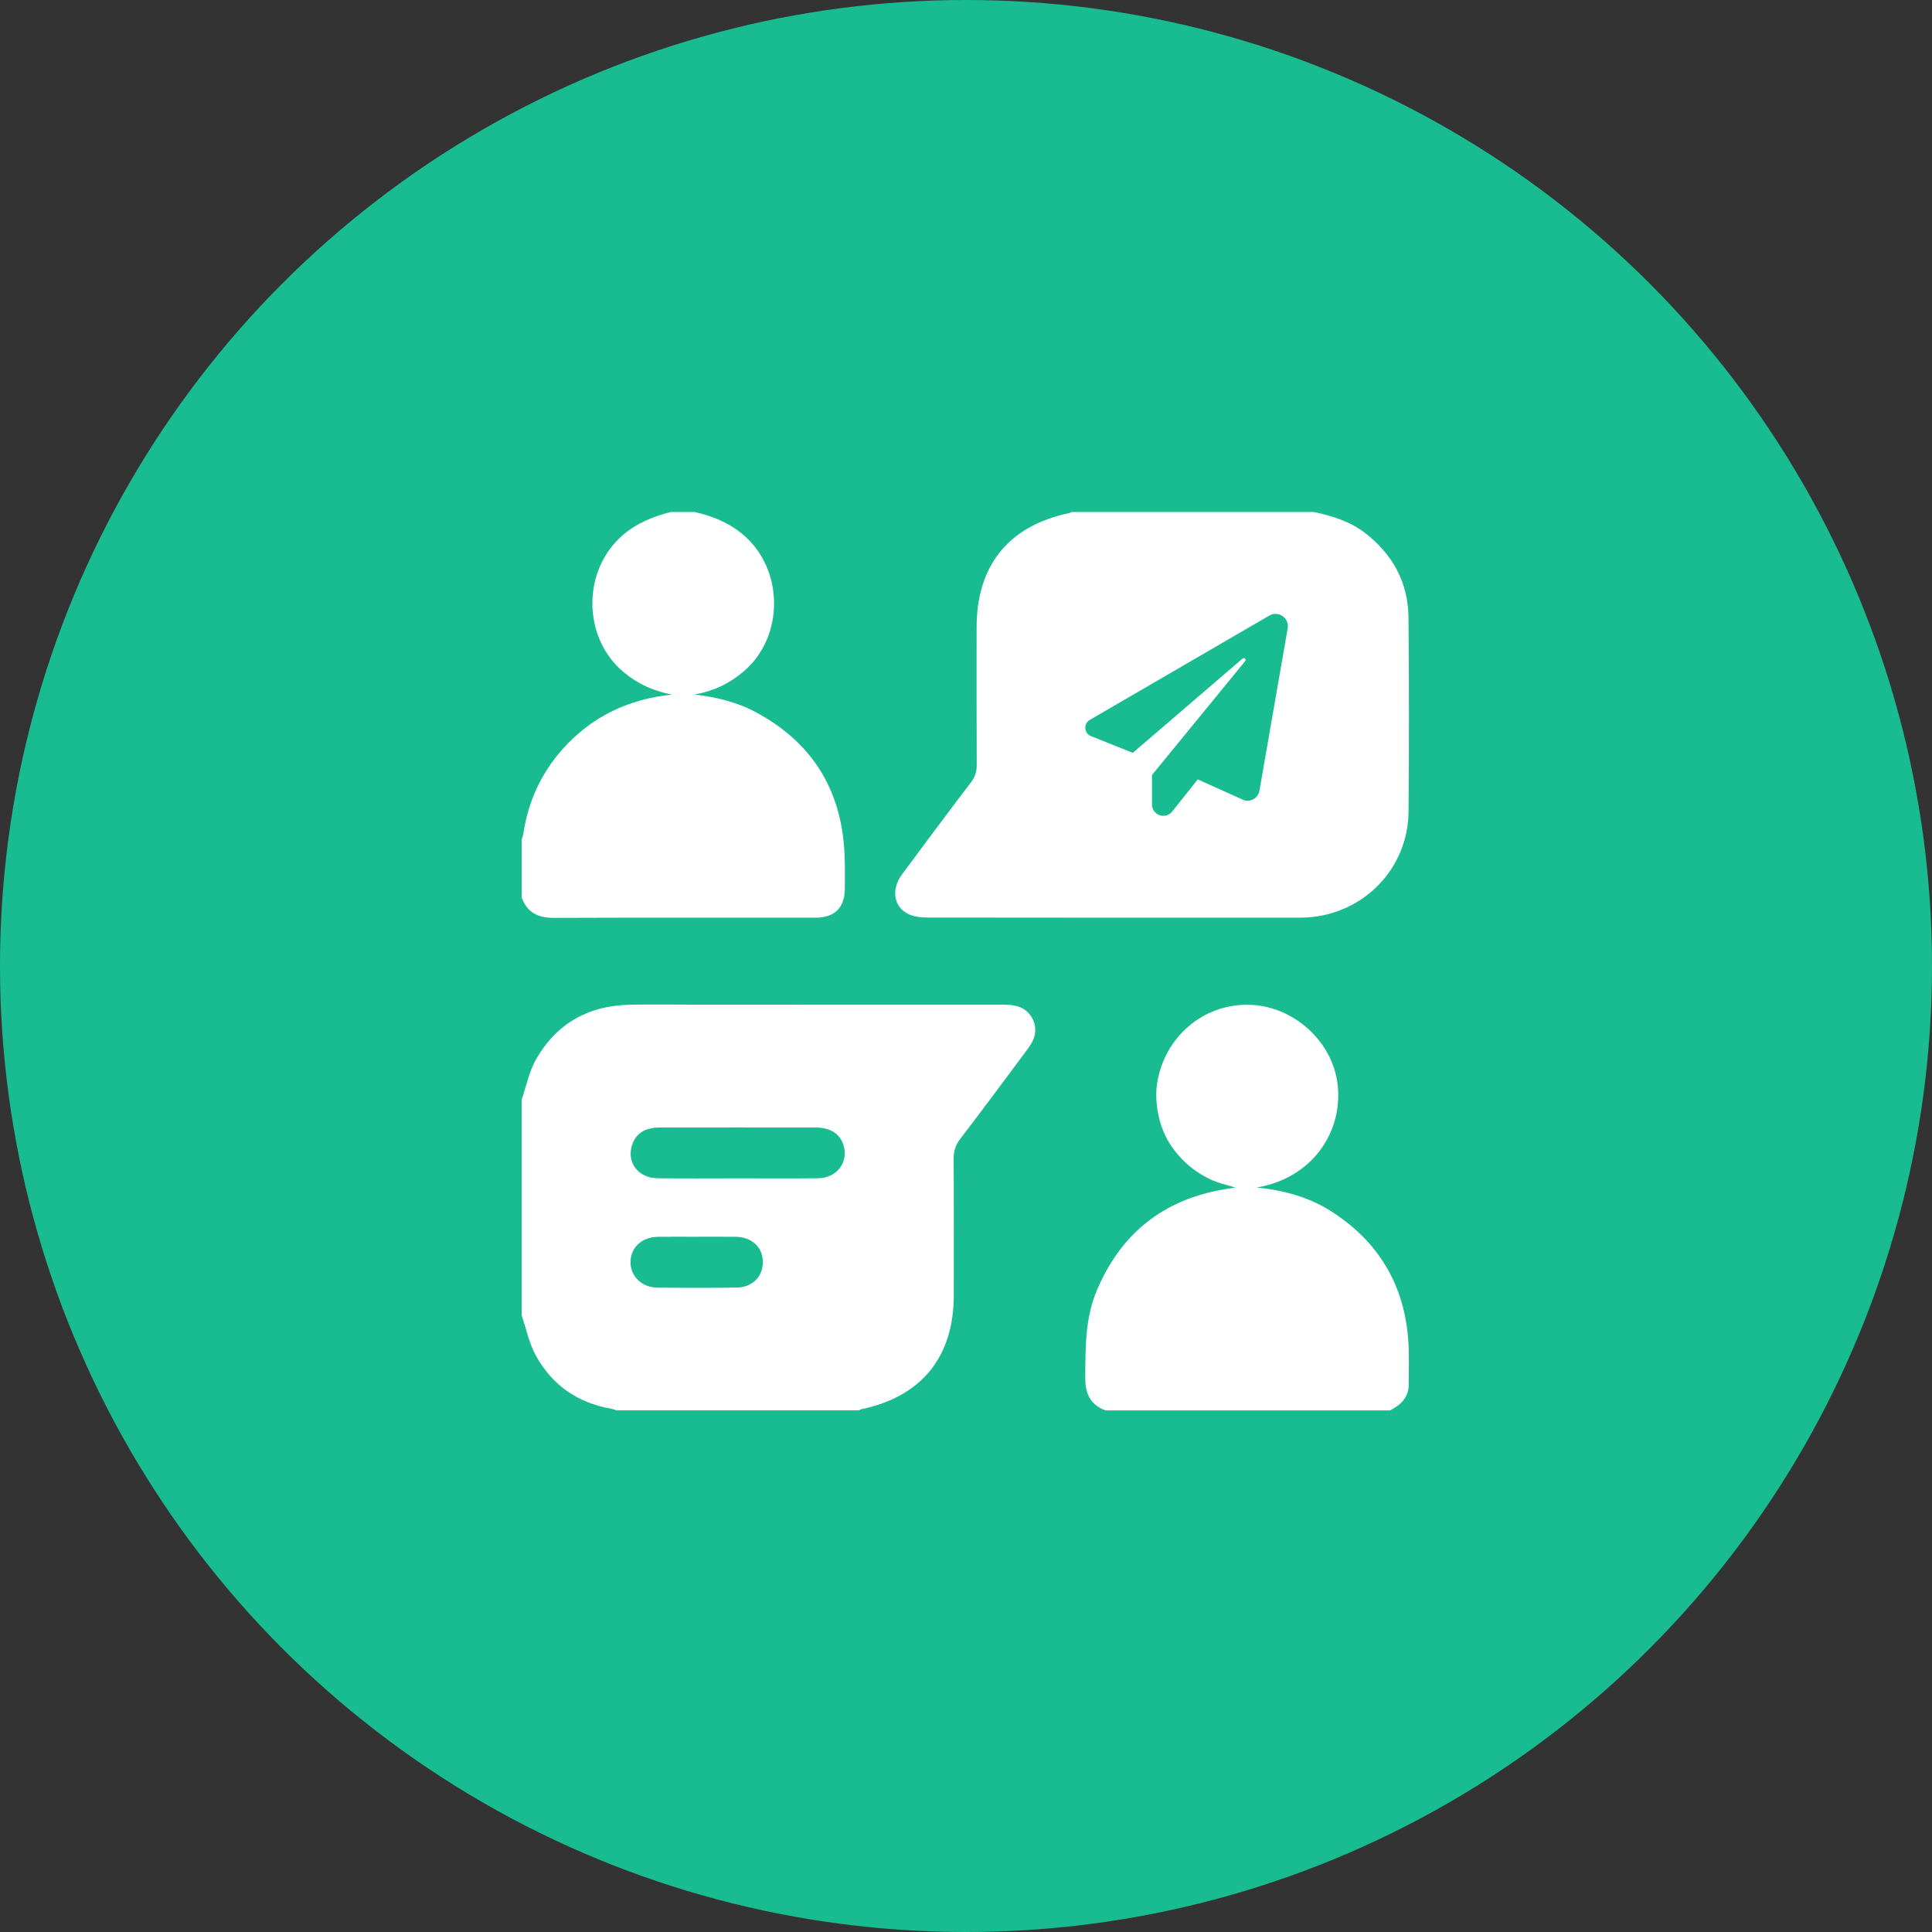
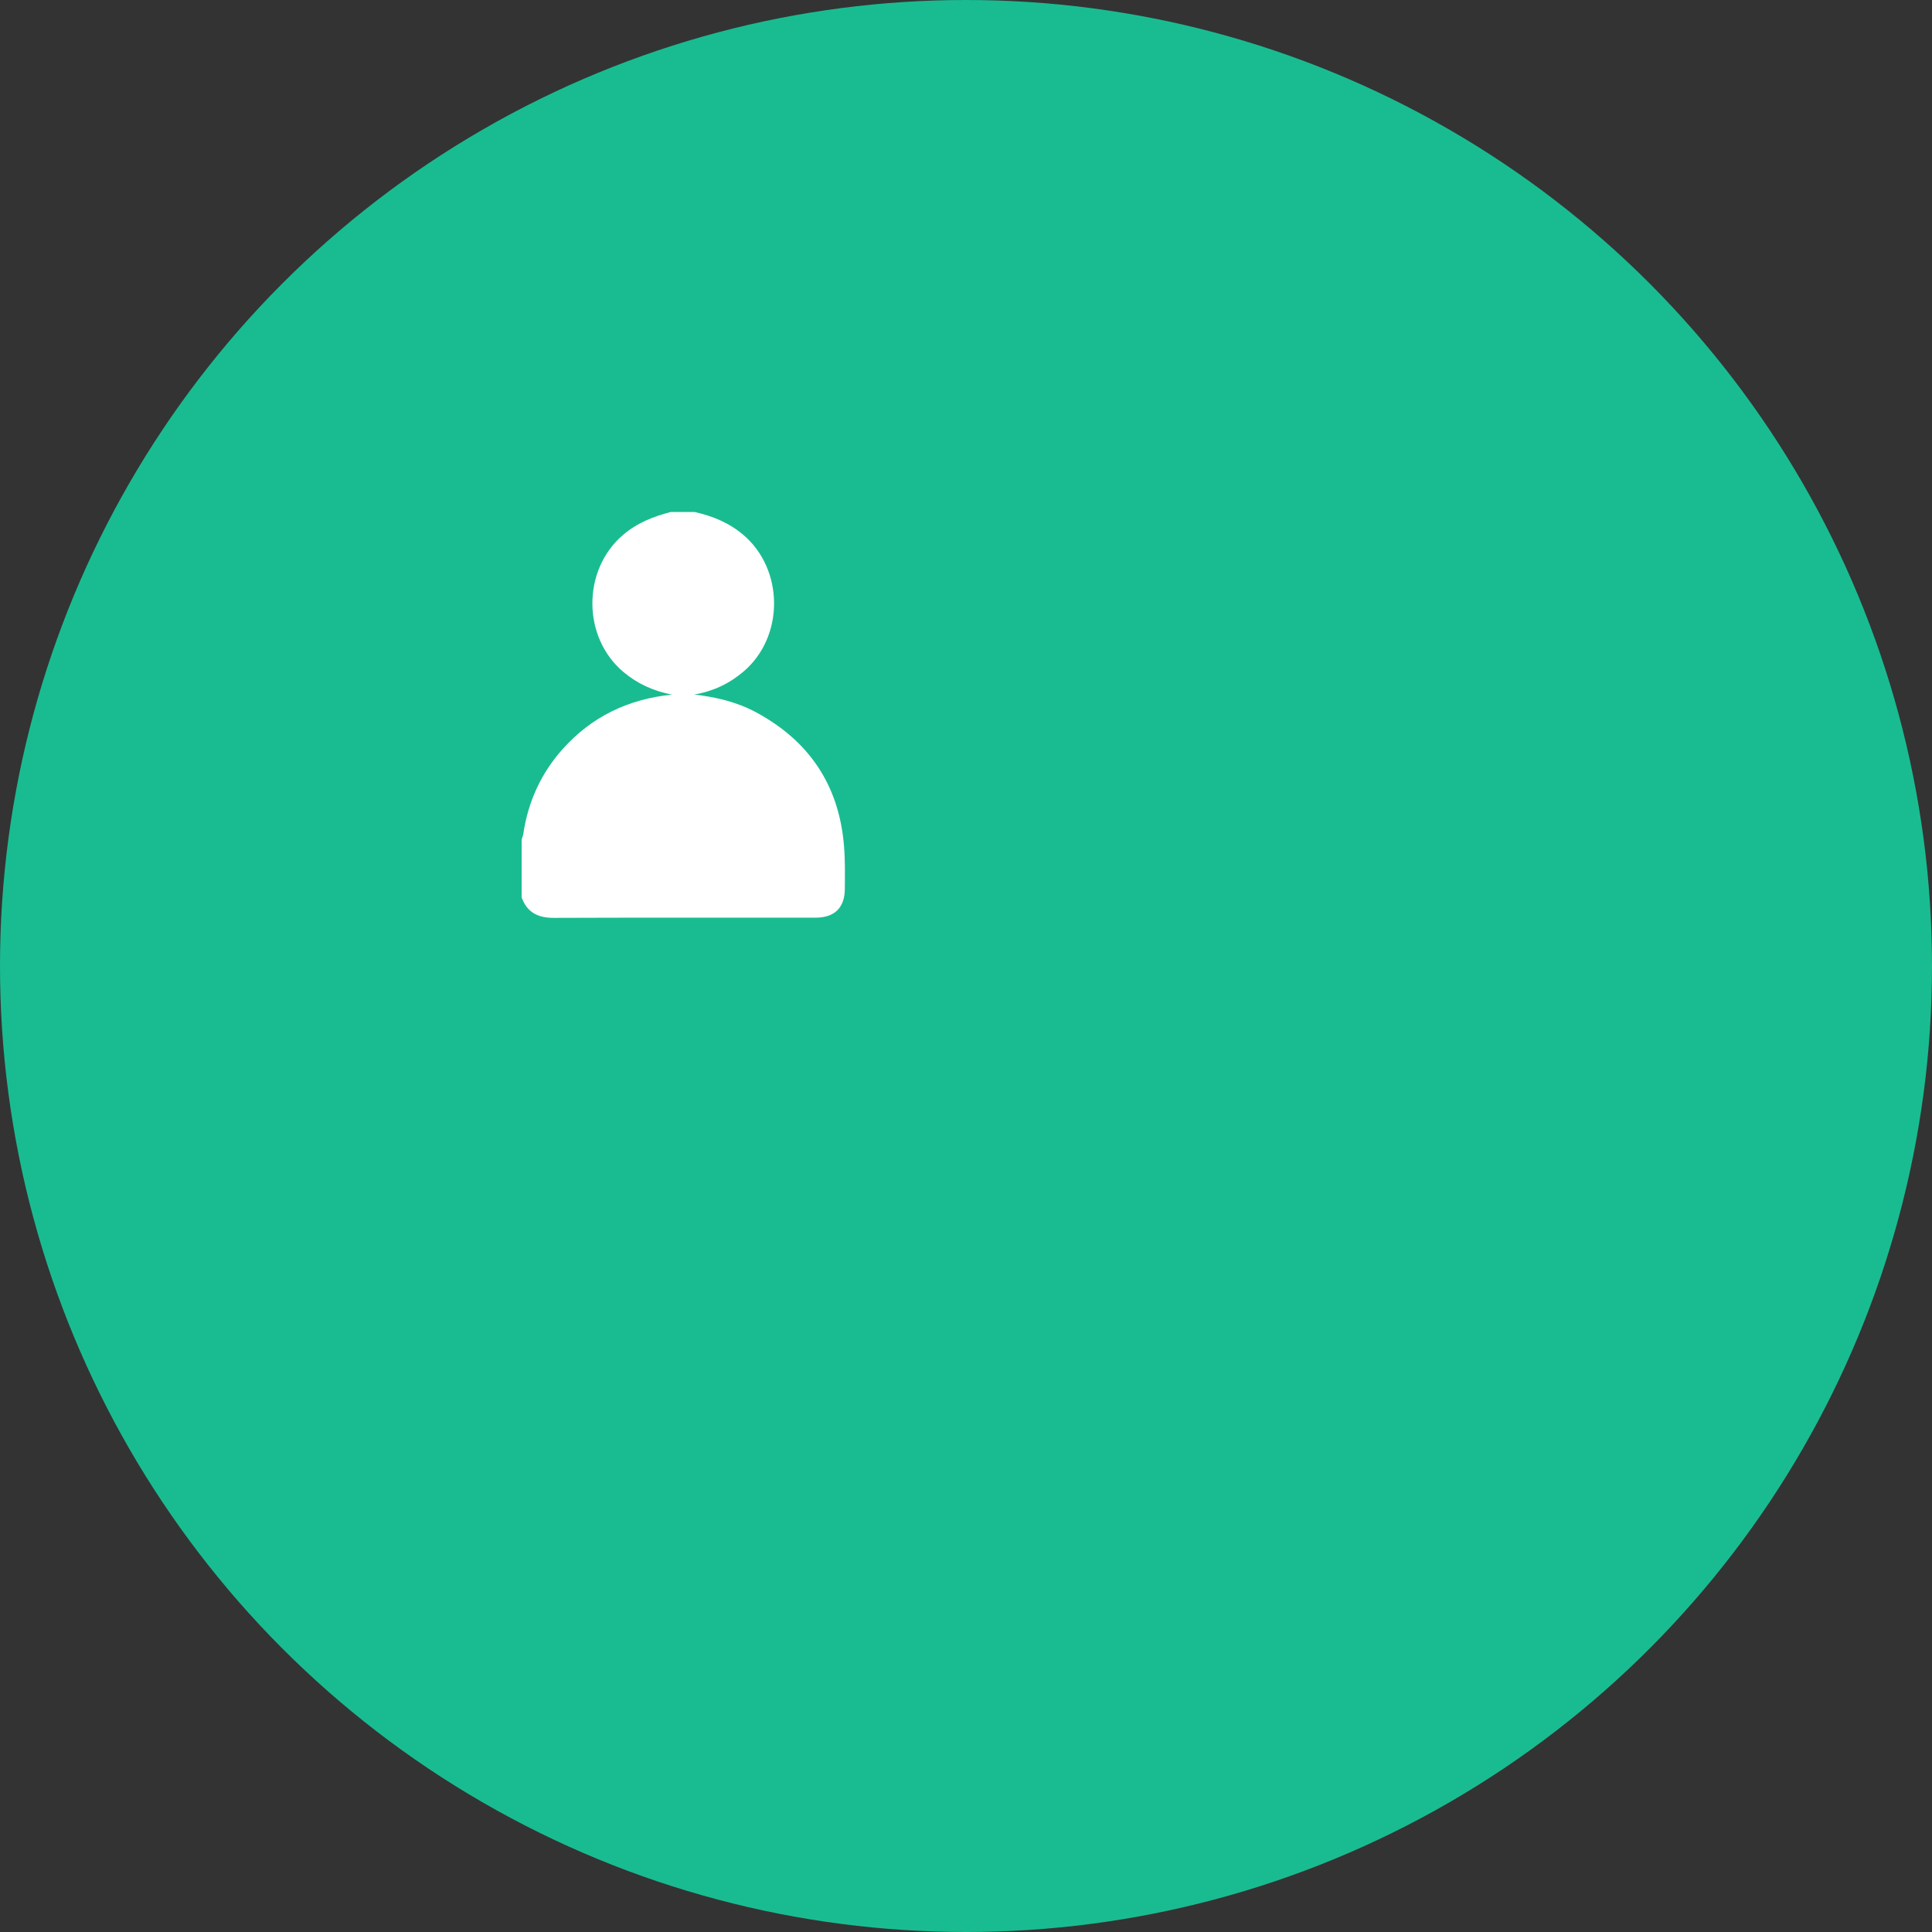
<svg xmlns="http://www.w3.org/2000/svg" width="200" height="200" viewBox="0 0 200 200" fill="none">
  <rect x="0" y="0" width="200" height="200" fill="#333333" stroke="none" />
  <circle cx="100" cy="100" r="100" fill="#19BC90" />
-   <path d="M54.002 113.832C54.487 112.433 54.773 110.92 55.496 109.654C57.605 105.954 60.912 104.104 65.16 104.011C67.41 103.962 69.662 104.001 71.914 104.001C82.556 104.001 93.198 104.001 103.839 104.006C104.303 104.006 104.783 104.025 105.228 104.14C106.852 104.558 107.64 106.332 106.87 107.826C106.657 108.239 106.369 108.615 106.089 108.989C103.867 111.969 101.66 114.957 99.397 117.905C98.9 118.554 98.717 119.192 98.722 119.99C98.75 124.676 98.736 129.362 98.736 134.051C98.736 140.472 95.412 144.573 89.151 145.886C89.068 145.904 88.995 145.962 88.917 146H63.826C63.663 145.947 63.501 145.872 63.332 145.844C59.841 145.244 57.162 143.409 55.469 140.321C54.772 139.048 54.478 137.552 54 136.158C54 128.717 54 121.275 54 113.834L54.002 113.832ZM76.298 121.981C79.102 121.981 81.907 122.013 84.711 121.971C86.662 121.941 87.88 120.268 87.309 118.513C86.931 117.351 85.939 116.719 84.405 116.717C79.059 116.708 73.714 116.712 68.368 116.717C68.048 116.717 67.723 116.738 67.41 116.799C66.371 117.003 65.688 117.629 65.396 118.647C64.895 120.394 66.111 121.948 68.061 121.974C70.806 122.011 73.552 121.983 76.298 121.983V121.981ZM72.07 128.032C70.755 128.032 69.441 128.018 68.127 128.035C66.458 128.056 65.305 129.108 65.271 130.609C65.238 132.085 66.405 133.27 68.034 133.291C70.78 133.328 73.526 133.332 76.27 133.289C77.915 133.265 79.012 132.103 78.968 130.57C78.926 129.087 77.815 128.058 76.187 128.035C74.814 128.016 73.441 128.032 72.069 128.03L72.07 128.032Z" fill="white" />
-   <path d="M145.81 63.977C145.779 60.29 144.168 57.34 141.229 55.116C139.675 53.94 137.87 53.403 136.007 53H110.918C110.84 53.039 110.766 53.098 110.684 53.114C104.422 54.427 101.1 58.53 101.098 64.95C101.098 69.694 101.088 74.44 101.111 79.184C101.114 79.861 100.958 80.403 100.541 80.951C98.133 84.119 95.755 87.309 93.383 90.505C92.23 92.059 92.501 93.888 94.041 94.623C94.619 94.899 95.336 94.982 95.99 94.984C108.706 95.003 121.424 94.999 134.14 94.998C134.52 94.998 134.901 94.996 135.279 94.973C141.175 94.629 145.761 89.912 145.812 84.011C145.87 77.333 145.866 70.656 145.808 63.977H145.81ZM133.302 65.046L130.377 81.862C130.238 82.66 129.385 83.111 128.647 82.779L123.99 80.684L121.35 84.006C120.658 84.878 119.253 84.388 119.253 83.275V80.227L128.902 68.435C129.048 68.258 128.809 68.024 128.633 68.173L117.267 77.935L112.937 76.203C112.213 75.913 112.141 74.916 112.814 74.524L131.401 63.723C132.34 63.178 133.488 63.977 133.302 65.046Z" fill="white" />
  <path d="M71.896 53C73.735 53.413 75.424 54.09 76.907 55.334C81.175 58.917 81.216 65.906 76.973 69.515C75.478 70.785 73.803 71.57 71.871 71.895C74.1 72.16 76.257 72.659 78.24 73.723C83.73 76.671 86.829 81.236 87.363 87.474C87.493 88.988 87.469 90.517 87.456 92.039C87.44 93.975 86.384 94.996 84.429 94.998C75.396 95.003 66.362 94.982 57.331 95.017C55.703 95.022 54.566 94.47 54.002 92.902C54.002 90.911 54.002 88.917 54.002 86.926C54.063 86.708 54.149 86.493 54.182 86.27C54.678 82.971 56.011 80.056 58.227 77.567C61.245 74.178 65.06 72.361 69.567 71.905C67.695 71.55 66.037 70.815 64.561 69.583C60.28 66.015 60.24 59.043 64.469 55.399C65.933 54.137 67.626 53.471 69.44 53H71.896V53Z" fill="white" />
-   <path d="M114.425 146C112.86 145.416 112.336 144.246 112.347 142.632C112.366 139.55 112.319 136.469 113.551 133.562C116.012 127.754 120.331 124.252 126.552 123.147C127.011 123.066 127.473 123.002 127.889 122.939C127.018 122.66 126.061 122.466 125.216 122.05C124.337 121.617 123.481 121.057 122.765 120.39C122.027 119.703 121.359 118.886 120.867 118.008C120.391 117.159 120.06 116.182 119.879 115.222C119.698 114.259 119.631 113.225 119.77 112.26C120.475 107.372 124.579 103.879 129.35 104.015C133.963 104.145 137.985 107.857 138.475 112.311C139.015 117.198 135.849 121.958 130.095 122.932C133.017 123.224 135.61 123.969 137.935 125.477C142.718 128.582 145.352 132.996 145.779 138.686C145.895 140.231 145.823 141.788 145.826 143.34C145.83 144.69 144.984 145.437 143.901 146.005H114.426L114.425 146Z" fill="white" />
</svg>